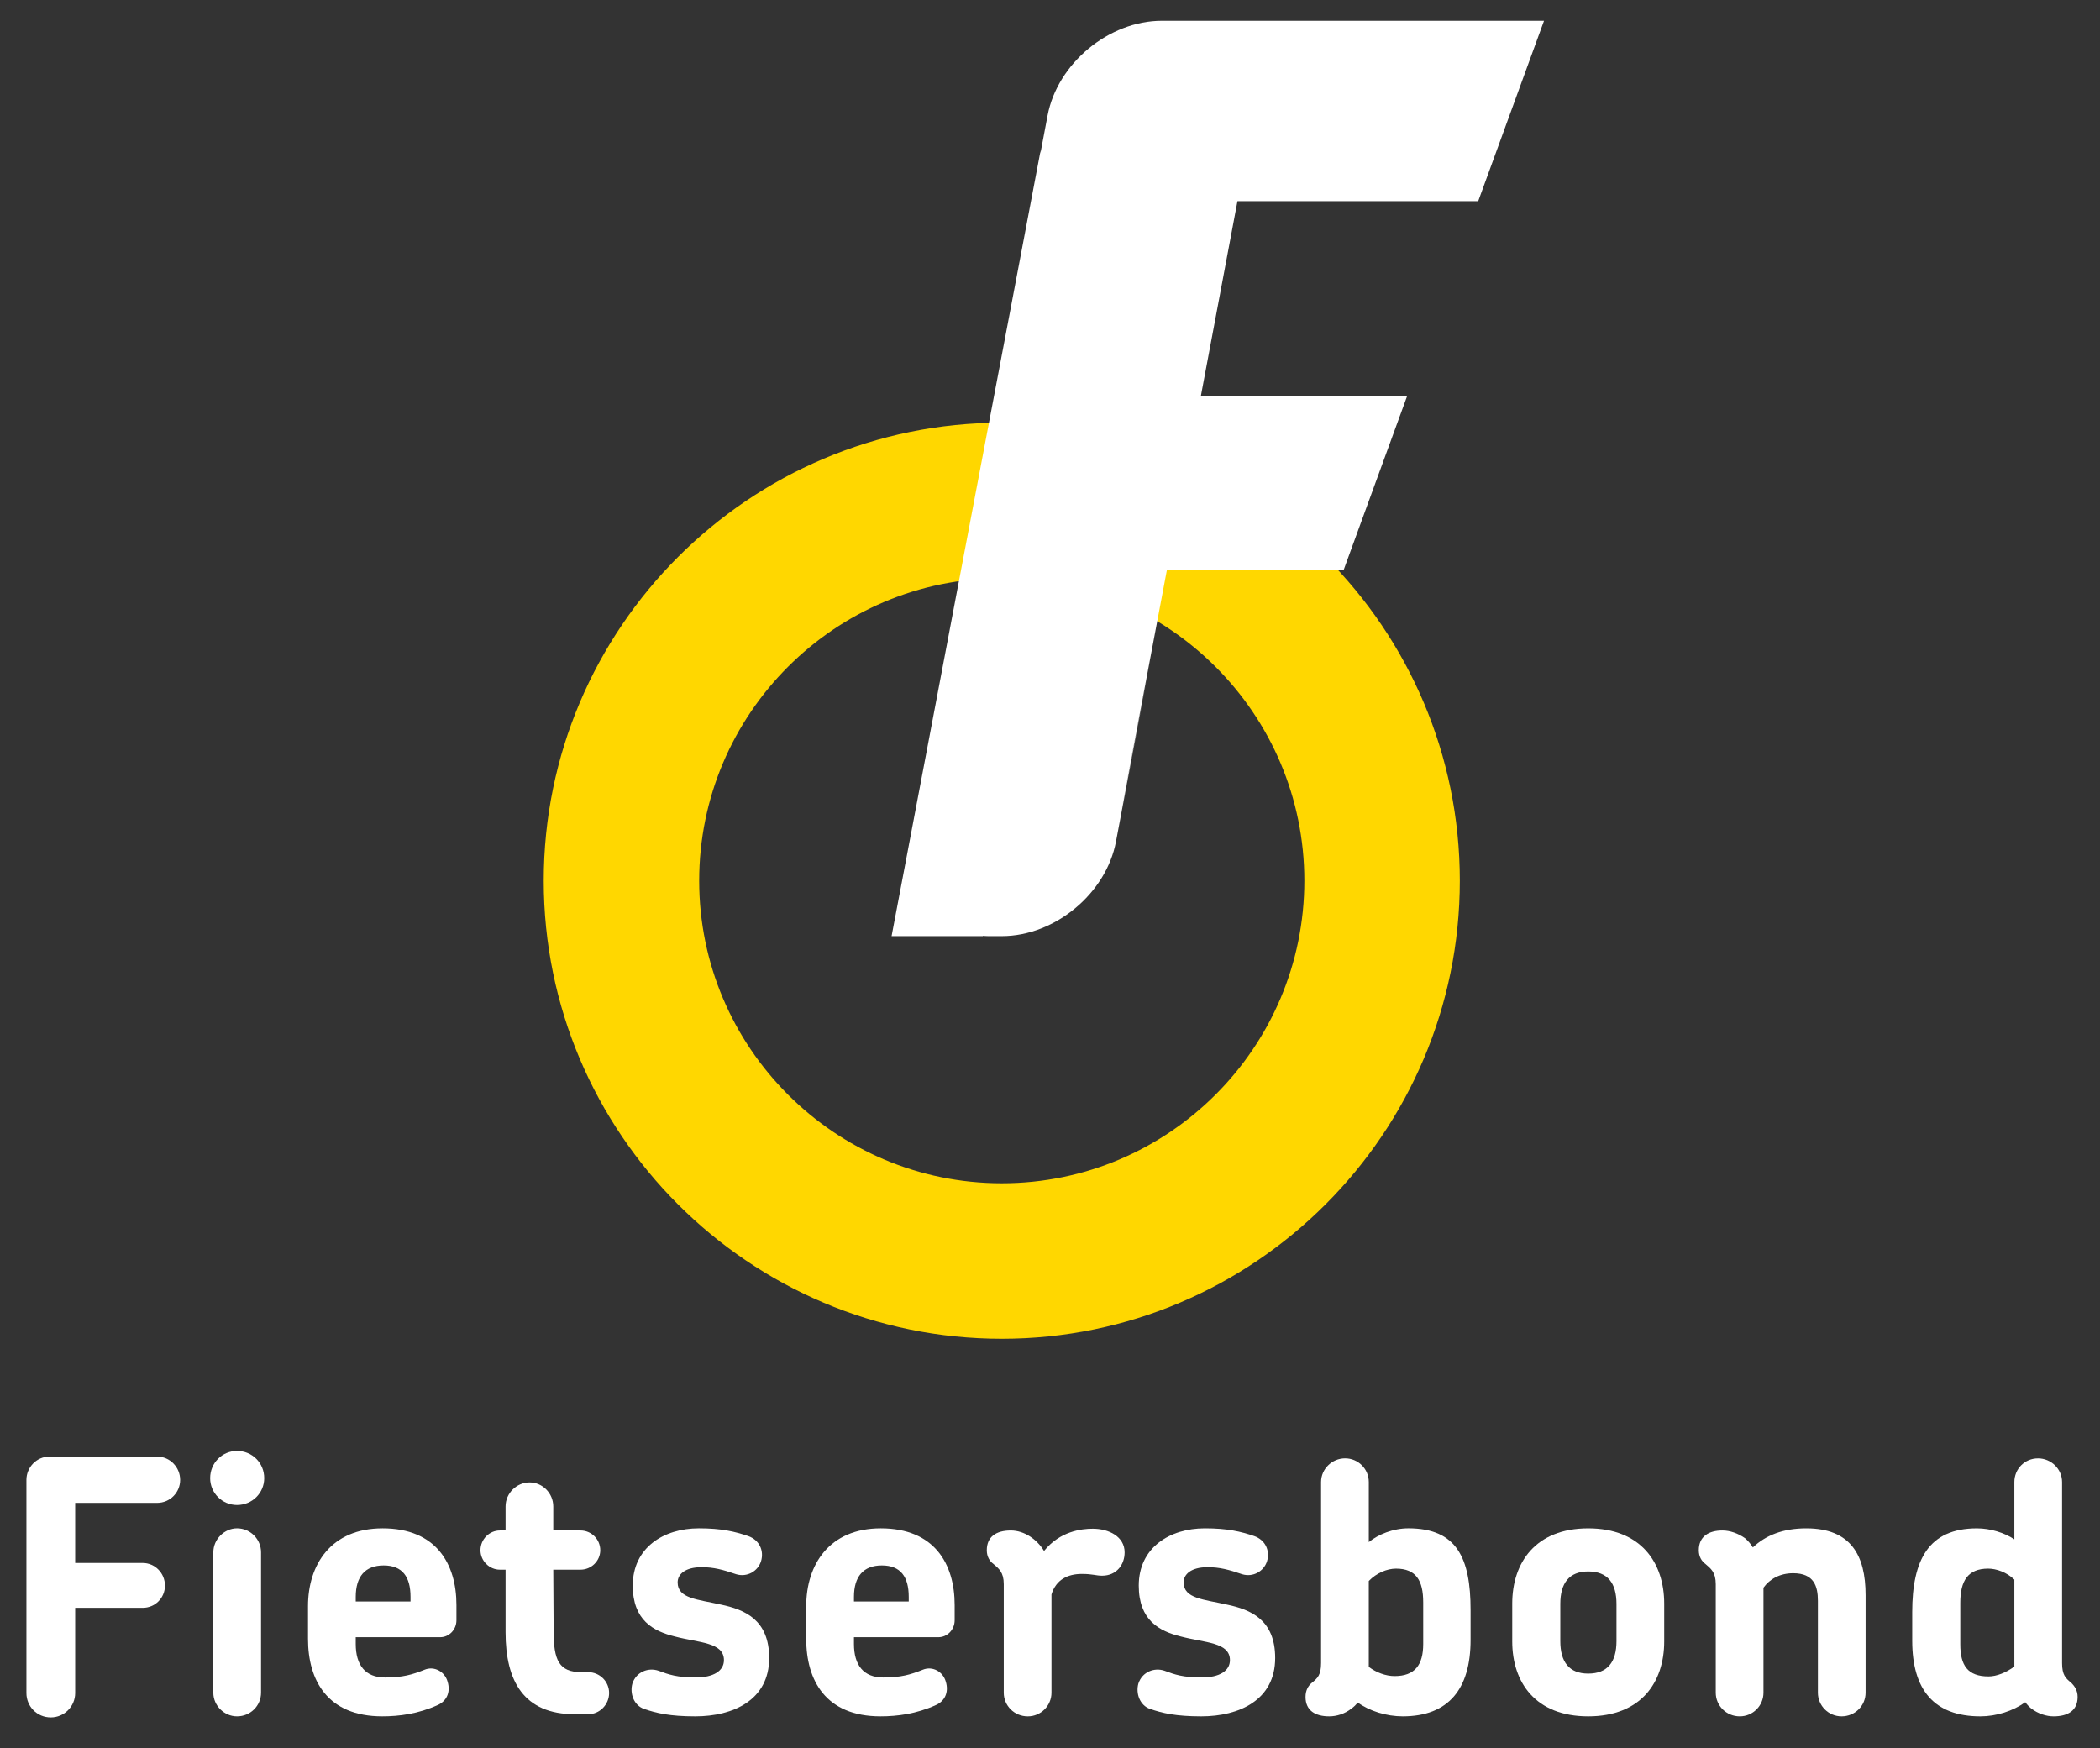
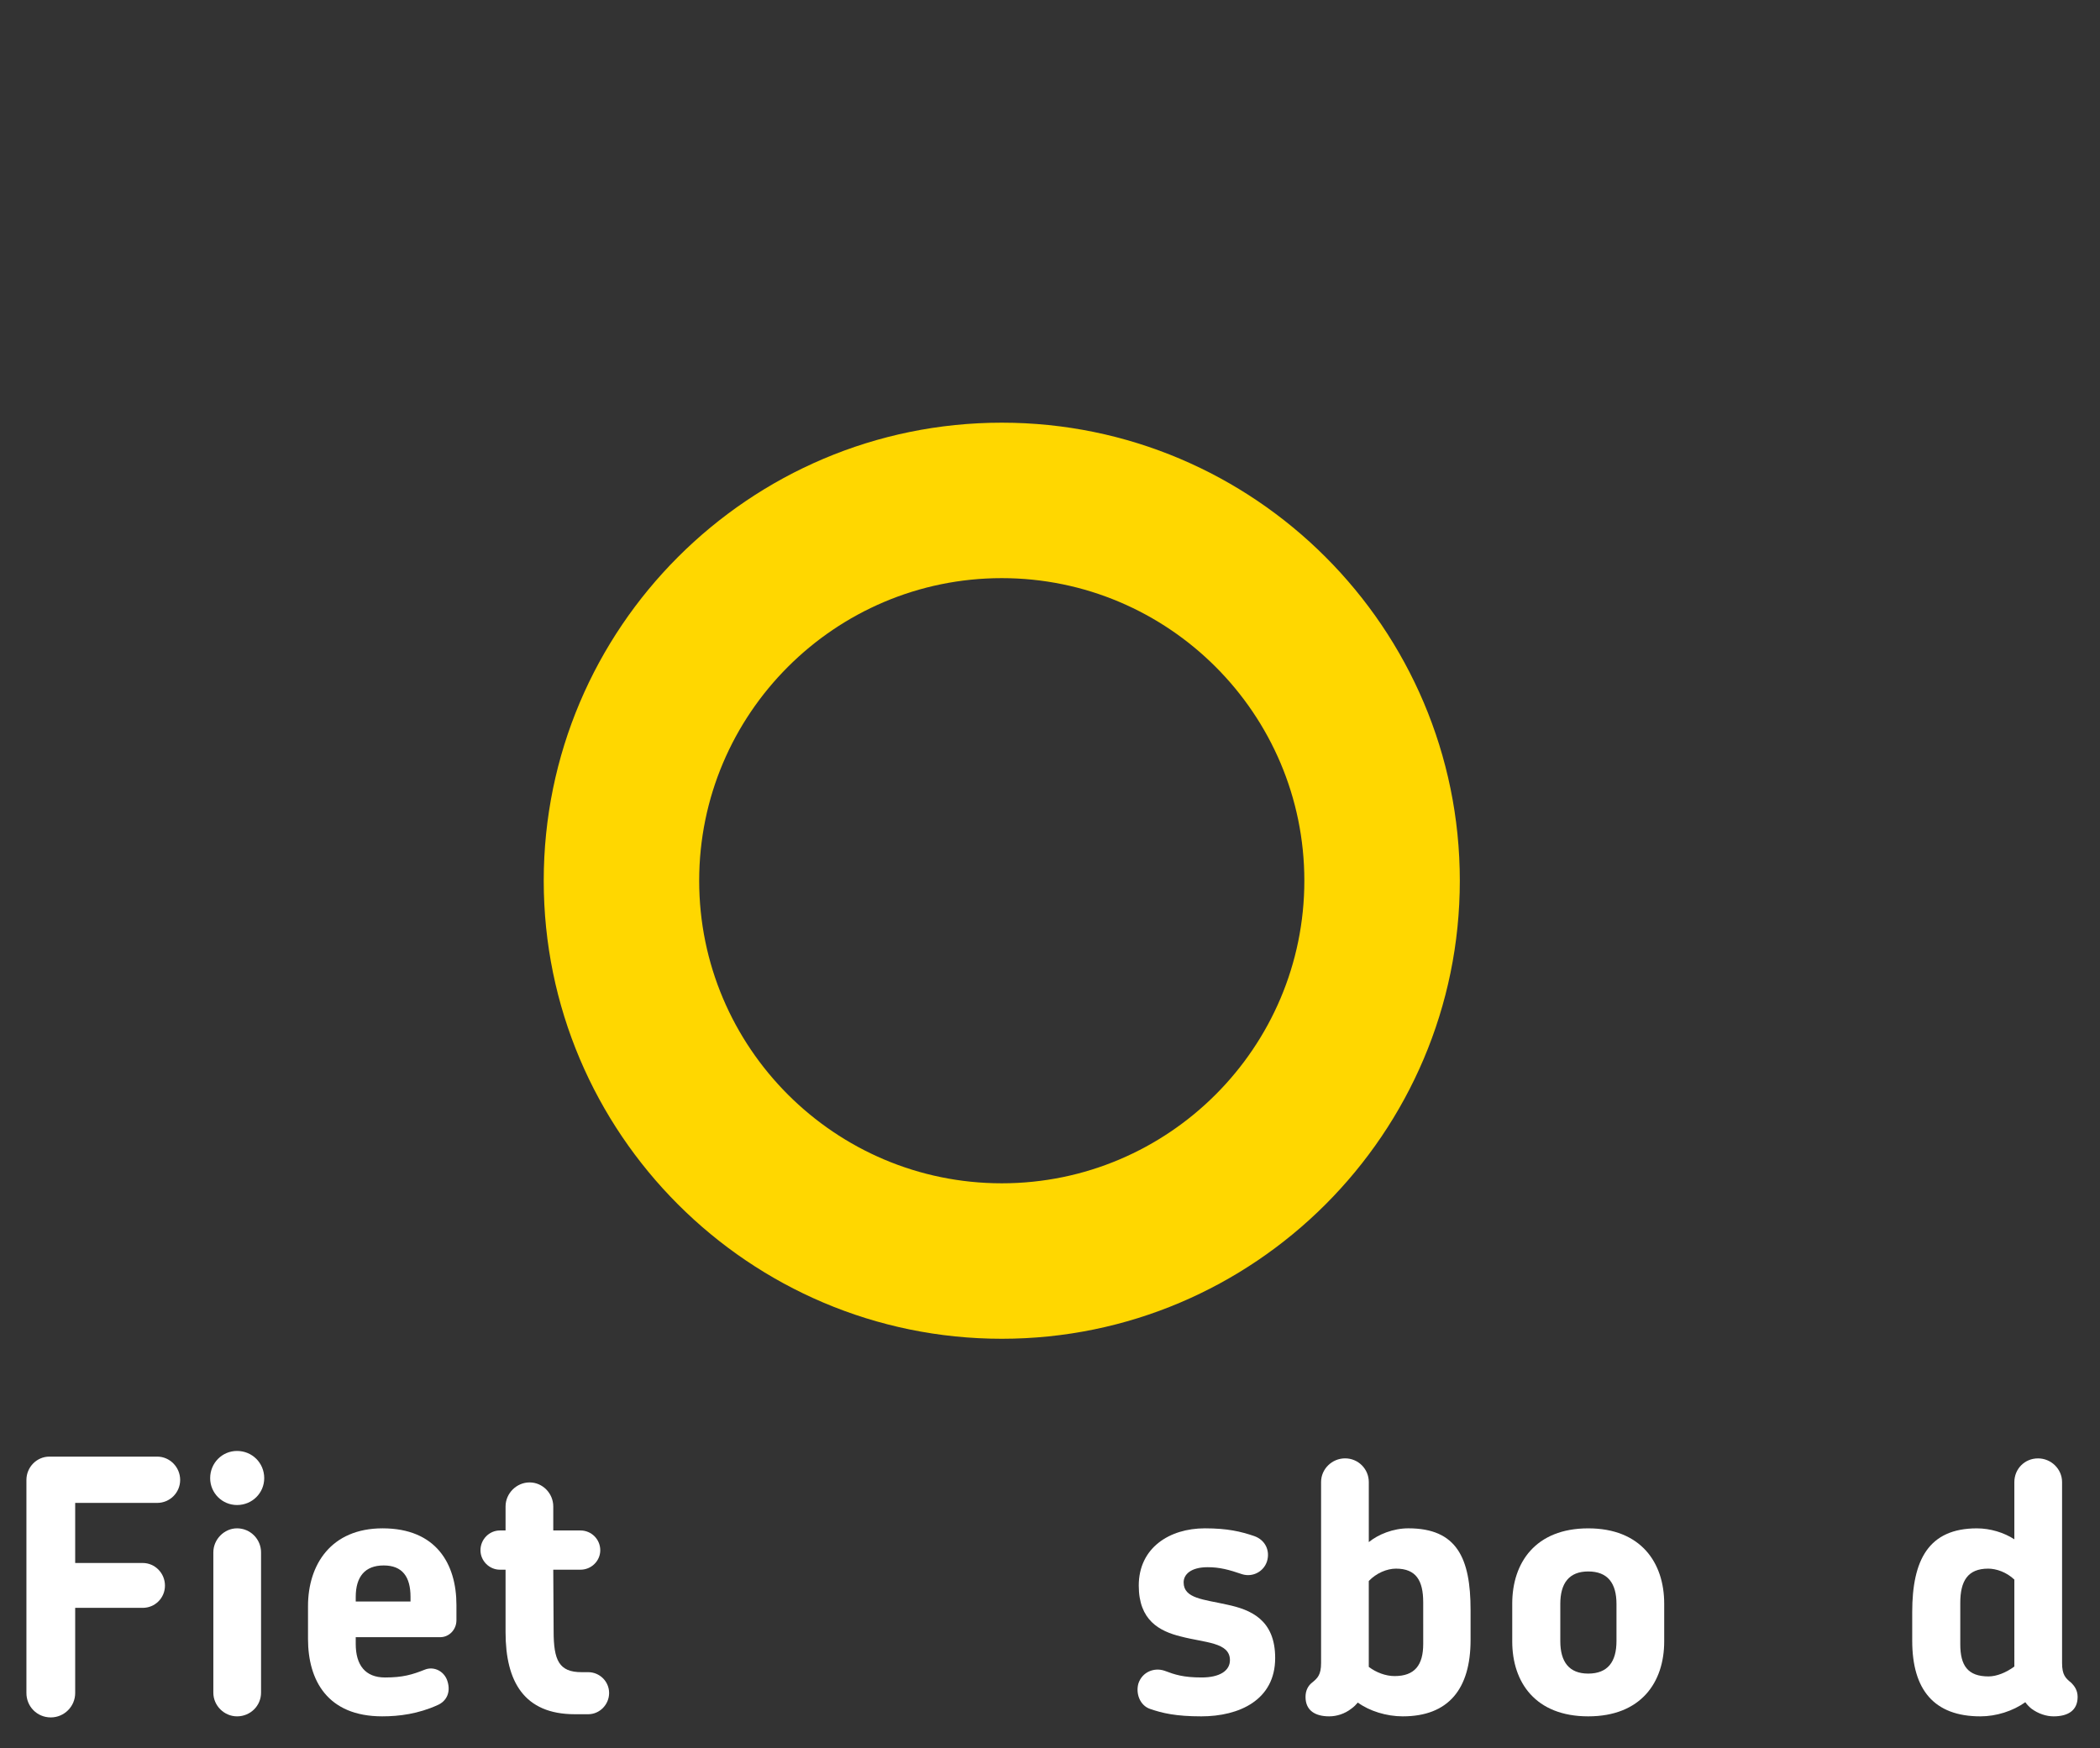
<svg xmlns="http://www.w3.org/2000/svg" version="1.1" x="0px" y="0px" width="193.949px" height="161.465px" viewBox="0 0 193.949 161.465" enable-background="new 0 0 193.949 161.465" xml:space="preserve">
  <rect x="0" y="0" width="193.949" height="161.465" fill="#333333" stroke="none" />
  <g id="Layer_2">
</g>
  <g id="Layer_1">
    <g>
      <path fill="#FFFFFF" d="M14.516,138.806H6.944v5.549h6.234c1.143,0,2.057,0.946,2.057,2.089c0,1.142-0.914,2.056-2.057,2.056    H6.944v7.866c0,1.24-1.012,2.252-2.252,2.252c-1.273,0-2.252-1.012-2.252-2.252v-19.681c0-1.175,0.946-2.154,2.122-2.154h9.955    c1.175,0,2.122,0.979,2.122,2.154C16.638,137.86,15.691,138.806,14.516,138.806z" />
      <path fill="#FFFFFF" d="M21.89,139.002c-1.371,0-2.48-1.11-2.48-2.481c0-1.403,1.11-2.513,2.48-2.513    c1.403,0,2.513,1.11,2.513,2.513C24.403,137.893,23.293,139.002,21.89,139.002z M21.89,158.52c-1.175,0-2.187-0.979-2.187-2.187    v-12.958c0-1.208,1.012-2.22,2.187-2.22c1.24,0,2.22,1.012,2.22,2.22v12.958C24.109,157.541,23.13,158.52,21.89,158.52z" />
      <path fill="#FFFFFF" d="M40.655,151.209h-7.801v0.62c0,1.958,0.881,3.101,2.709,3.101c1.632,0,2.513-0.261,3.655-0.718    c0.881-0.359,1.861,0.163,2.122,1.109c0.294,0.979-0.098,1.795-0.914,2.154c-1.795,0.816-3.558,1.044-5.125,1.044    c-5.059,0-6.854-3.329-6.854-7.148v-3.035c0-3.819,2.122-7.181,6.887-7.181c4.961,0,6.821,3.296,6.821,7.083v1.404    C42.156,150.523,41.471,151.209,40.655,151.209z M37.914,147.488c0-1.86-0.751-2.905-2.48-2.905c-1.73,0-2.579,1.044-2.579,2.905    v0.424h5.059V147.488z" />
      <path fill="#FFFFFF" d="M54.329,158.324h-1.24c-4.7,0-6.397-3.035-6.397-7.572v-5.777h-0.522c-0.979,0-1.795-0.816-1.795-1.795    c0-1.012,0.816-1.828,1.795-1.828h0.522v-2.219c0-1.208,1.012-2.219,2.219-2.219s2.187,1.012,2.187,2.219v2.219h2.513    c1.012,0,1.828,0.816,1.828,1.828c0,0.979-0.816,1.795-1.828,1.795h-2.513l0.033,5.679c0,2.676,0.49,3.786,2.579,3.786h0.62    c1.044,0,1.926,0.849,1.926,1.925C56.254,157.443,55.373,158.324,54.329,158.324z" />
-       <path fill="#FFFFFF" d="M64.216,158.52c-2.35,0-3.59-0.294-4.732-0.686c-0.946-0.326-1.338-1.436-1.077-2.35    c0.359-1.077,1.469-1.501,2.416-1.175c0.946,0.359,1.729,0.62,3.427,0.62c1.665,0,2.611-0.62,2.611-1.599    c0-1.665-2.317-1.599-4.537-2.187c-1.991-0.489-3.884-1.501-3.884-4.7c0-3.492,2.839-5.288,6.104-5.288    c2.089,0,3.329,0.294,4.569,0.718c1.012,0.359,1.469,1.338,1.175,2.317c-0.293,0.946-1.305,1.501-2.285,1.208    c-1.24-0.424-2.089-0.653-3.198-0.653c-1.534,0-2.22,0.653-2.22,1.403c0,1.501,1.86,1.567,4.015,2.056    c2.154,0.457,4.439,1.371,4.439,4.929C71.038,157.019,67.708,158.52,64.216,158.52z" />
-       <path fill="#FFFFFF" d="M86.669,151.209h-7.801v0.62c0,1.958,0.881,3.101,2.709,3.101c1.632,0,2.513-0.261,3.655-0.718    c0.881-0.359,1.861,0.163,2.122,1.109c0.294,0.979-0.098,1.795-0.914,2.154c-1.795,0.816-3.558,1.044-5.125,1.044    c-5.059,0-6.854-3.329-6.854-7.148v-3.035c0-3.819,2.122-7.181,6.887-7.181c4.961,0,6.821,3.296,6.821,7.083v1.404    C88.17,150.523,87.485,151.209,86.669,151.209z M83.928,147.488c0-1.86-0.751-2.905-2.48-2.905c-1.73,0-2.579,1.044-2.579,2.905    v0.424h5.059V147.488z" />
-       <path fill="#FFFFFF" d="M101.778,145.53c-0.555,0-0.849-0.163-1.86-0.163c-1.306,0-2.383,0.522-2.807,1.893v9.074    c0,1.208-0.979,2.187-2.187,2.187c-1.24,0-2.219-0.979-2.219-2.187v-10.021c0-1.109-0.457-1.436-0.947-1.86    c-0.359-0.261-0.62-0.685-0.62-1.272c0-1.241,0.849-1.828,2.219-1.828c1.24,0,2.416,0.816,3.068,1.893    c1.469-1.828,3.459-2.056,4.504-2.056c1.469,0,2.938,0.718,2.938,2.187C103.867,144.485,103.149,145.53,101.778,145.53z" />
      <path fill="#FFFFFF" d="M110.948,158.52c-2.35,0-3.59-0.294-4.732-0.686c-0.946-0.326-1.338-1.436-1.077-2.35    c0.359-1.077,1.469-1.501,2.416-1.175c0.946,0.359,1.729,0.62,3.427,0.62c1.665,0,2.611-0.62,2.611-1.599    c0-1.665-2.317-1.599-4.537-2.187c-1.991-0.489-3.884-1.501-3.884-4.7c0-3.492,2.839-5.288,6.104-5.288    c2.089,0,3.329,0.294,4.569,0.718c1.012,0.359,1.469,1.338,1.175,2.317c-0.293,0.946-1.305,1.501-2.285,1.208    c-1.24-0.424-2.089-0.653-3.198-0.653c-1.534,0-2.22,0.653-2.22,1.403c0,1.501,1.86,1.567,4.015,2.056    c2.154,0.457,4.439,1.371,4.439,4.929C117.77,157.019,114.44,158.52,110.948,158.52z" />
      <path fill="#FFFFFF" d="M129.549,158.52c-1.501,0-3.068-0.49-4.145-1.273c-0.163,0.196-0.359,0.392-0.587,0.555    c-0.62,0.489-1.371,0.718-2.056,0.718c-1.273,0-2.187-0.522-2.187-1.795c0-0.62,0.261-1.044,0.587-1.306    c0.522-0.424,0.849-0.718,0.849-1.828v-16.711c0-1.208,1.012-2.187,2.22-2.187c1.208,0,2.187,0.979,2.187,2.187v5.548    c0.881-0.718,2.252-1.273,3.656-1.273c4.471,0,5.744,2.742,5.744,7.54v2.774C135.816,155.974,133.792,158.52,129.549,158.52z     M131.442,147.978c0-1.991-0.653-3.101-2.513-3.101c-0.849,0-1.828,0.424-2.513,1.143v7.931c0.686,0.522,1.567,0.849,2.383,0.849    c1.86,0,2.644-1.012,2.644-2.97V147.978z" />
      <path fill="#FFFFFF" d="M146.682,158.52c-4.863,0-7.017-3.133-7.017-6.919v-3.492c0-3.786,2.154-6.952,7.017-6.952    c4.863,0,7.018,3.166,7.018,6.952v3.492C153.7,155.387,151.545,158.52,146.682,158.52z M149.293,148.141    c0-1.926-0.816-3.003-2.611-3.003c-1.762,0-2.578,1.077-2.578,3.003v3.427c0,1.926,0.816,3.003,2.578,3.003    c1.795,0,2.611-1.077,2.611-3.003V148.141z" />
-       <path fill="#FFFFFF" d="M170.082,158.52c-1.208,0-2.187-0.979-2.187-2.187v-8.486c0-1.338-0.359-2.546-2.285-2.546    c-1.208,0-2.154,0.522-2.742,1.338v9.694c0,1.208-0.979,2.187-2.187,2.187c-1.24,0-2.22-0.979-2.22-2.187v-10.021    c0-1.109-0.457-1.436-0.946-1.86c-0.359-0.261-0.62-0.685-0.62-1.272c0-1.273,0.914-1.828,2.187-1.828    c0.685,0,1.436,0.261,2.089,0.718c0.261,0.229,0.522,0.522,0.718,0.849c1.175-1.11,2.774-1.763,4.928-1.763    c4.113,0,5.483,2.48,5.483,6.169v9.008C172.301,157.541,171.322,158.52,170.082,158.52z" />
      <path fill="#FFFFFF" d="M189.662,158.52c-0.653,0-1.404-0.229-2.057-0.718c-0.196-0.164-0.392-0.359-0.555-0.588    c-1.143,0.816-2.676,1.306-4.145,1.306c-4.276,0-6.299-2.448-6.299-6.984v-2.644c0-4.798,1.501-7.735,5.973-7.735    c1.24,0,2.513,0.392,3.46,1.012v-5.287c0-1.208,0.946-2.187,2.187-2.187c1.208,0,2.22,0.979,2.22,2.187v16.711    c0,1.109,0.326,1.403,0.849,1.828c0.293,0.294,0.587,0.686,0.587,1.306C191.881,157.998,190.967,158.52,189.662,158.52z     M186.039,145.889c-0.718-0.686-1.665-1.012-2.416-1.012c-1.893,0-2.578,1.143-2.578,3.166v3.819c0,1.958,0.685,2.97,2.611,2.97    c0.751,0,1.632-0.359,2.383-0.914V145.889z" />
    </g>
    <path fill="#FFD700" d="M92.522,123.647c-23.331,0-42.305-18.982-42.305-42.307c0-23.327,18.974-42.302,42.305-42.302   c23.321,0,42.302,18.975,42.302,42.302C134.824,104.665,115.843,123.647,92.522,123.647z M92.522,53.396   c-15.41,0-27.948,12.535-27.948,27.945s12.538,27.947,27.948,27.947c15.406,0,27.943-12.537,27.943-27.947   S107.928,53.396,92.522,53.396z" />
-     <path fill="#FFFFFF" d="M136.523,18.577L142.6,1.918h-33.852h-1.442c-4.892,0-9.641,3.935-10.554,8.741l-0.662,3.502l0.02-0.281   L82.344,86.46h8.428l0.001-0.025c0.166,0.01,0.331,0.025,0.501,0.025h1.25c4.893,0,9.639-3.932,10.545-8.74l3.086-16.334   l-2.73,14.283l4.346-23.024h16.322l5.851-16.03h-19.044l3.388-18.037H136.523z" />
  </g>
</svg>